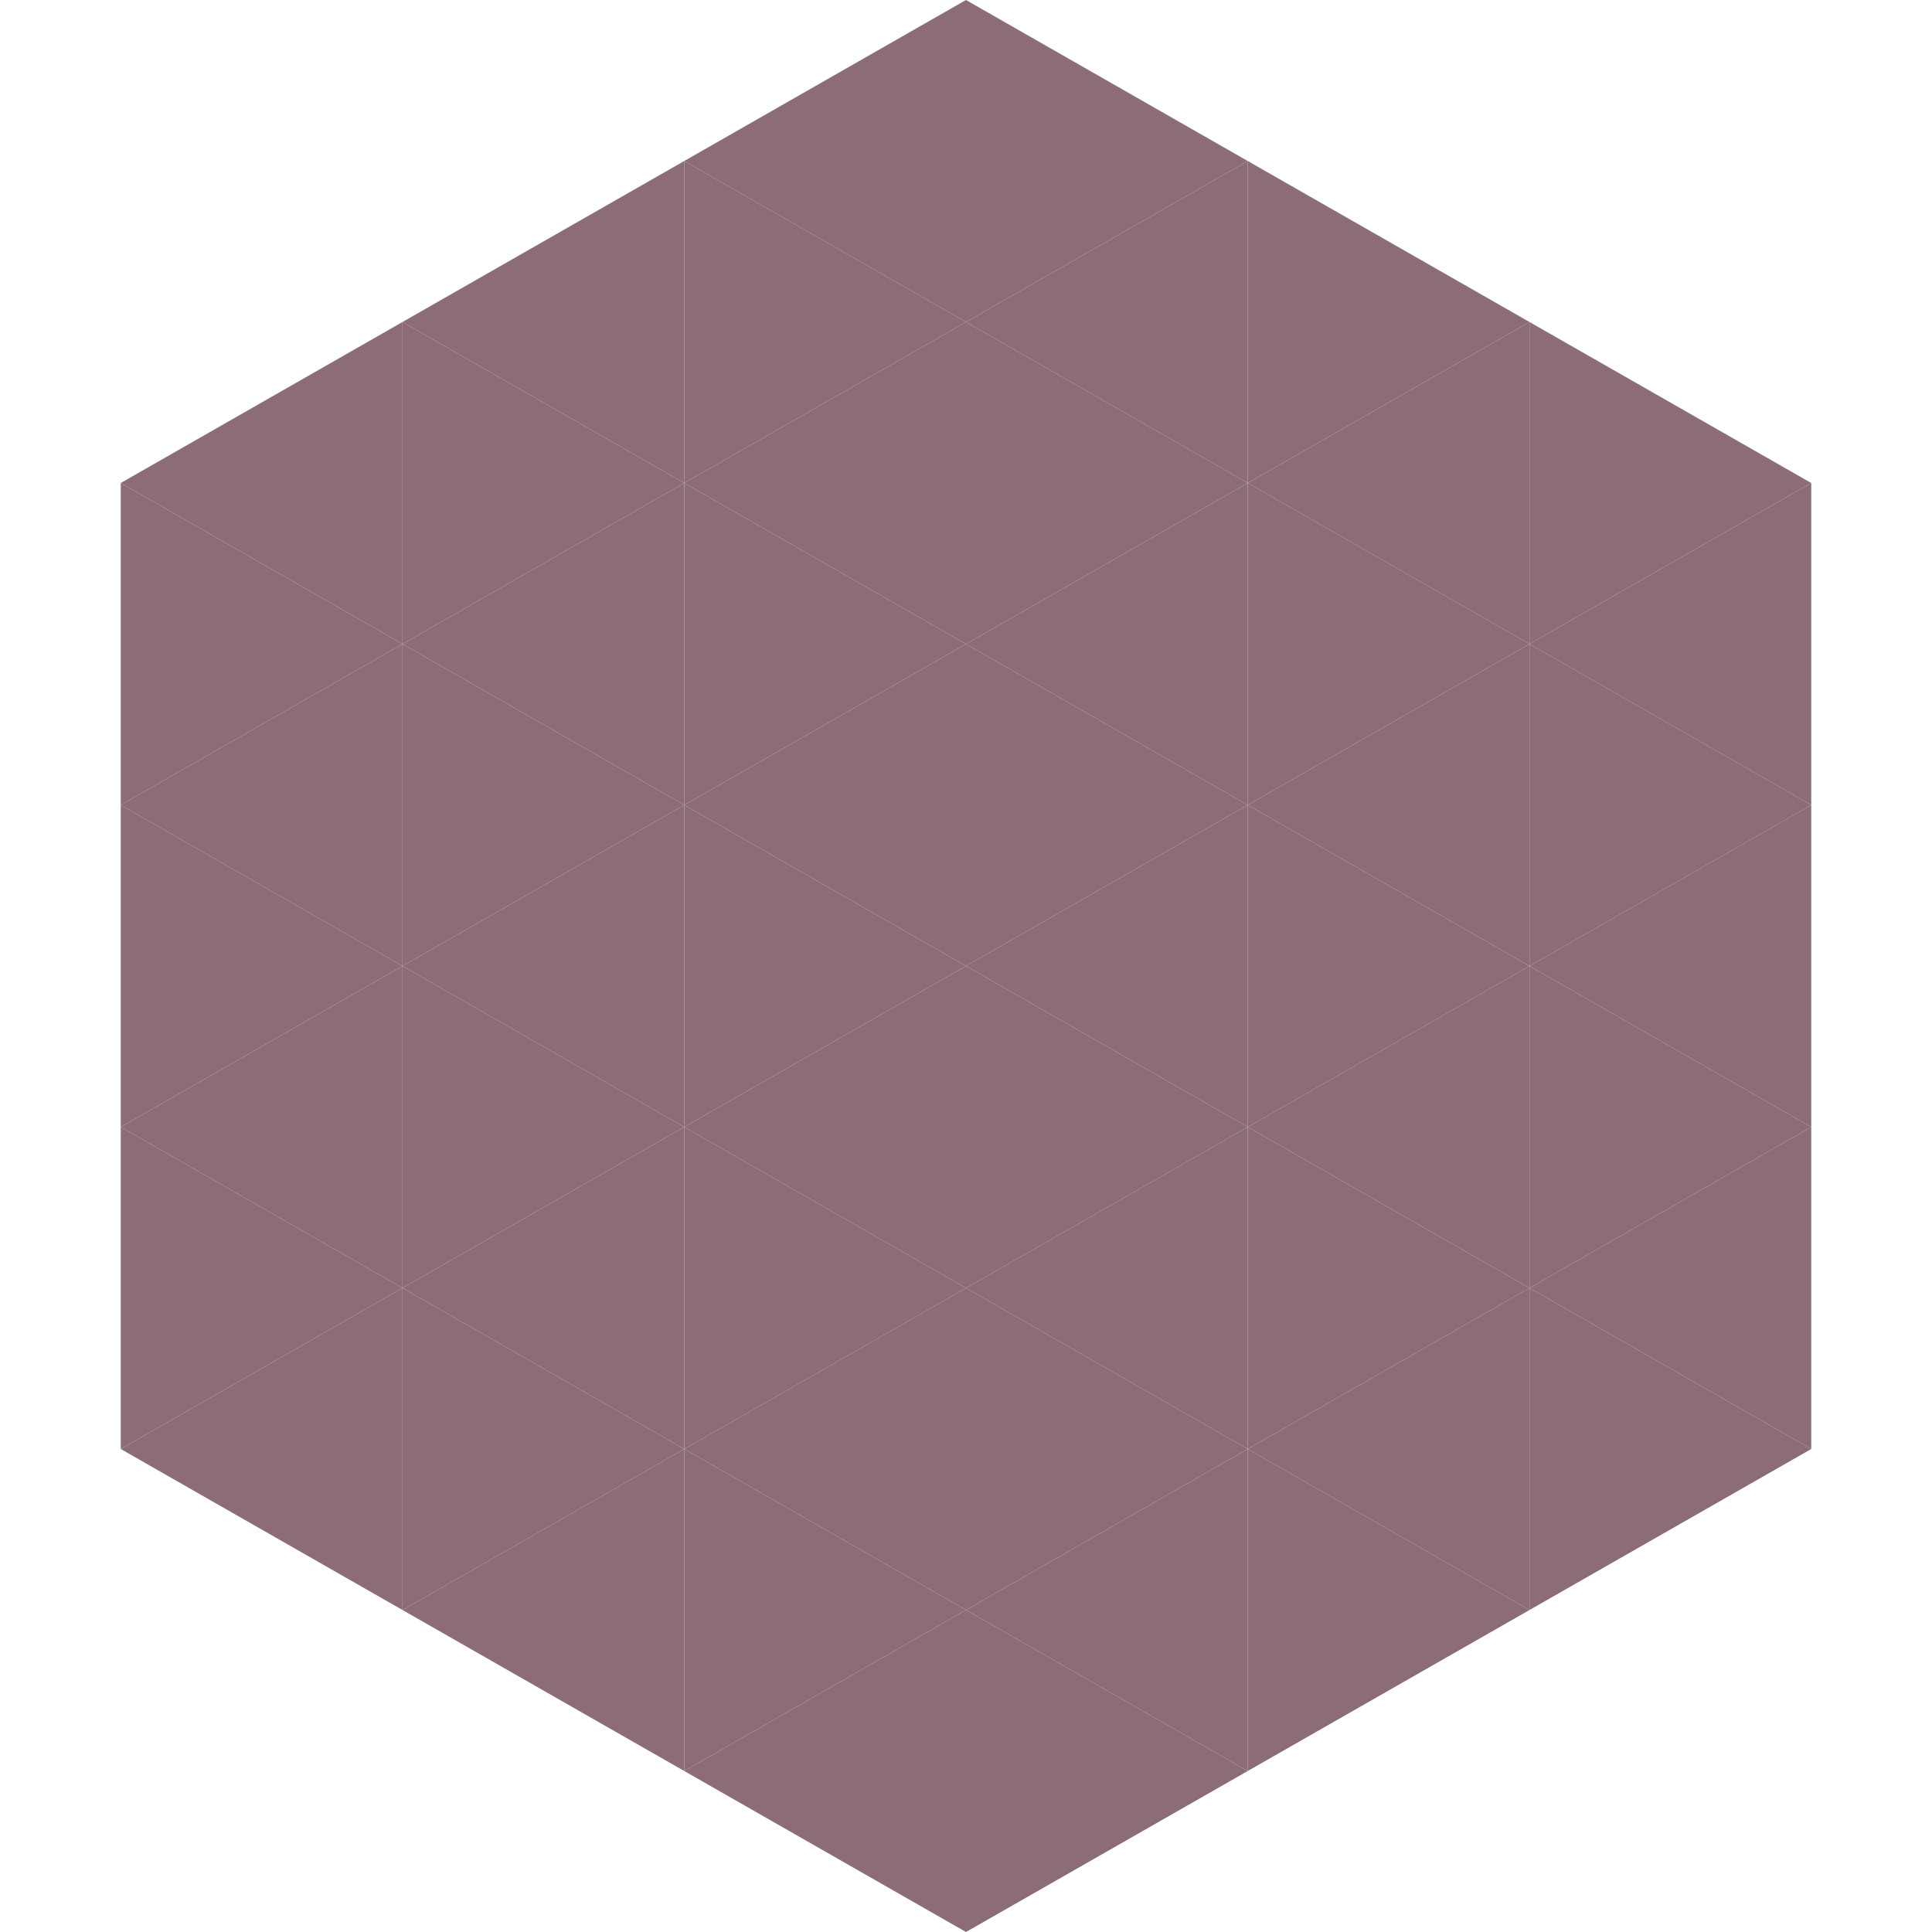
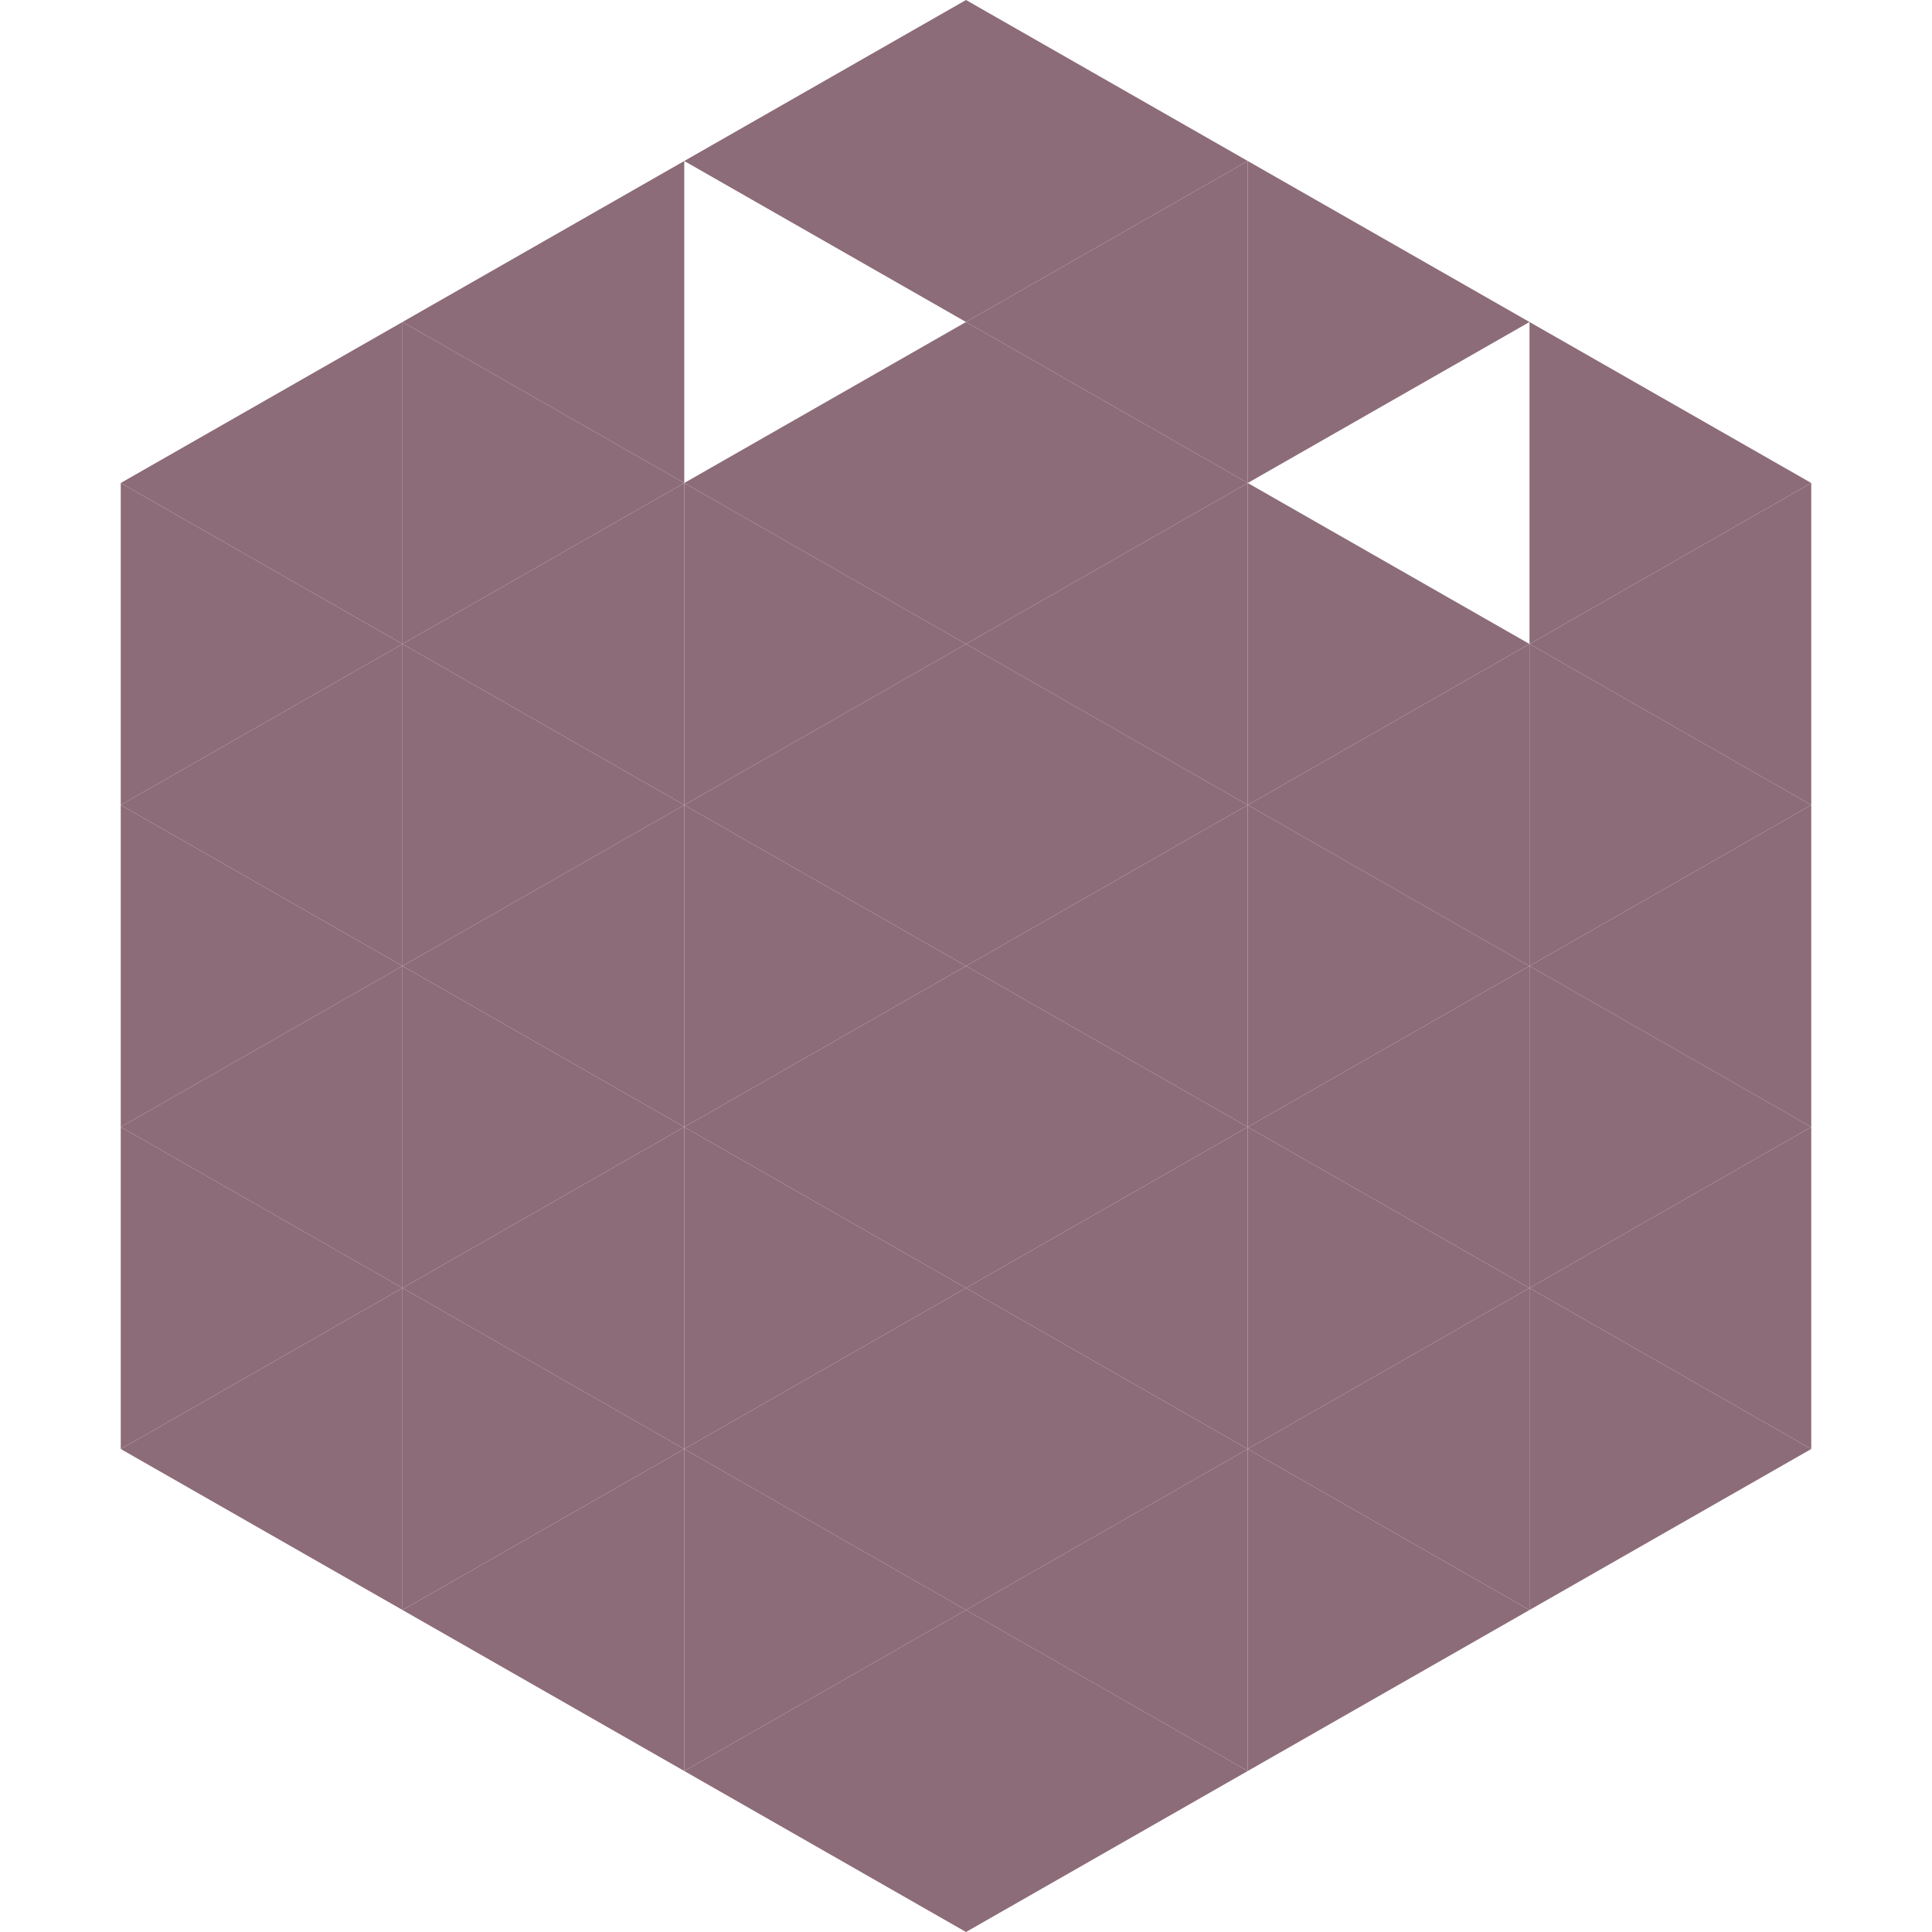
<svg xmlns="http://www.w3.org/2000/svg" width="240" height="240">
  <polygon points="50,40 15,60 50,80" style="fill:rgb(140,108,120)" />
  <polygon points="190,40 225,60 190,80" style="fill:rgb(140,108,120)" />
  <polygon points="15,60 50,80 15,100" style="fill:rgb(140,108,120)" />
  <polygon points="225,60 190,80 225,100" style="fill:rgb(140,108,120)" />
  <polygon points="50,80 15,100 50,120" style="fill:rgb(140,108,120)" />
  <polygon points="190,80 225,100 190,120" style="fill:rgb(140,108,120)" />
  <polygon points="15,100 50,120 15,140" style="fill:rgb(140,108,120)" />
  <polygon points="225,100 190,120 225,140" style="fill:rgb(140,108,120)" />
  <polygon points="50,120 15,140 50,160" style="fill:rgb(140,108,120)" />
  <polygon points="190,120 225,140 190,160" style="fill:rgb(140,108,120)" />
  <polygon points="15,140 50,160 15,180" style="fill:rgb(140,108,120)" />
  <polygon points="225,140 190,160 225,180" style="fill:rgb(140,108,120)" />
  <polygon points="50,160 15,180 50,200" style="fill:rgb(140,108,120)" />
  <polygon points="190,160 225,180 190,200" style="fill:rgb(140,108,120)" />
  <polygon points="15,180 50,200 15,220" style="fill:rgb(255,255,255); fill-opacity:0" />
-   <polygon points="225,180 190,200 225,220" style="fill:rgb(255,255,255); fill-opacity:0" />
  <polygon points="50,0 85,20 50,40" style="fill:rgb(255,255,255); fill-opacity:0" />
  <polygon points="190,0 155,20 190,40" style="fill:rgb(255,255,255); fill-opacity:0" />
  <polygon points="85,20 50,40 85,60" style="fill:rgb(140,108,120)" />
  <polygon points="155,20 190,40 155,60" style="fill:rgb(140,108,120)" />
  <polygon points="50,40 85,60 50,80" style="fill:rgb(140,108,120)" />
-   <polygon points="190,40 155,60 190,80" style="fill:rgb(140,108,120)" />
  <polygon points="85,60 50,80 85,100" style="fill:rgb(140,108,120)" />
  <polygon points="155,60 190,80 155,100" style="fill:rgb(140,108,120)" />
  <polygon points="50,80 85,100 50,120" style="fill:rgb(140,108,120)" />
  <polygon points="190,80 155,100 190,120" style="fill:rgb(140,108,120)" />
  <polygon points="85,100 50,120 85,140" style="fill:rgb(140,108,120)" />
  <polygon points="155,100 190,120 155,140" style="fill:rgb(140,108,120)" />
  <polygon points="50,120 85,140 50,160" style="fill:rgb(140,108,120)" />
  <polygon points="190,120 155,140 190,160" style="fill:rgb(140,108,120)" />
  <polygon points="85,140 50,160 85,180" style="fill:rgb(140,108,120)" />
  <polygon points="155,140 190,160 155,180" style="fill:rgb(140,108,120)" />
  <polygon points="50,160 85,180 50,200" style="fill:rgb(140,108,120)" />
  <polygon points="190,160 155,180 190,200" style="fill:rgb(140,108,120)" />
  <polygon points="85,180 50,200 85,220" style="fill:rgb(140,108,120)" />
  <polygon points="155,180 190,200 155,220" style="fill:rgb(140,108,120)" />
  <polygon points="120,0 85,20 120,40" style="fill:rgb(140,108,120)" />
  <polygon points="120,0 155,20 120,40" style="fill:rgb(140,108,120)" />
-   <polygon points="85,20 120,40 85,60" style="fill:rgb(140,108,120)" />
  <polygon points="155,20 120,40 155,60" style="fill:rgb(140,108,120)" />
  <polygon points="120,40 85,60 120,80" style="fill:rgb(140,108,120)" />
  <polygon points="120,40 155,60 120,80" style="fill:rgb(140,108,120)" />
  <polygon points="85,60 120,80 85,100" style="fill:rgb(140,108,120)" />
  <polygon points="155,60 120,80 155,100" style="fill:rgb(140,108,120)" />
  <polygon points="120,80 85,100 120,120" style="fill:rgb(140,108,120)" />
  <polygon points="120,80 155,100 120,120" style="fill:rgb(140,108,120)" />
  <polygon points="85,100 120,120 85,140" style="fill:rgb(140,108,120)" />
  <polygon points="155,100 120,120 155,140" style="fill:rgb(140,108,120)" />
  <polygon points="120,120 85,140 120,160" style="fill:rgb(140,108,120)" />
  <polygon points="120,120 155,140 120,160" style="fill:rgb(140,108,120)" />
  <polygon points="85,140 120,160 85,180" style="fill:rgb(140,108,120)" />
  <polygon points="155,140 120,160 155,180" style="fill:rgb(140,108,120)" />
  <polygon points="120,160 85,180 120,200" style="fill:rgb(140,108,120)" />
  <polygon points="120,160 155,180 120,200" style="fill:rgb(140,108,120)" />
  <polygon points="85,180 120,200 85,220" style="fill:rgb(140,108,120)" />
  <polygon points="155,180 120,200 155,220" style="fill:rgb(140,108,120)" />
  <polygon points="120,200 85,220 120,240" style="fill:rgb(140,108,120)" />
  <polygon points="120,200 155,220 120,240" style="fill:rgb(140,108,120)" />
  <polygon points="85,220 120,240 85,260" style="fill:rgb(255,255,255); fill-opacity:0" />
  <polygon points="155,220 120,240 155,260" style="fill:rgb(255,255,255); fill-opacity:0" />
</svg>